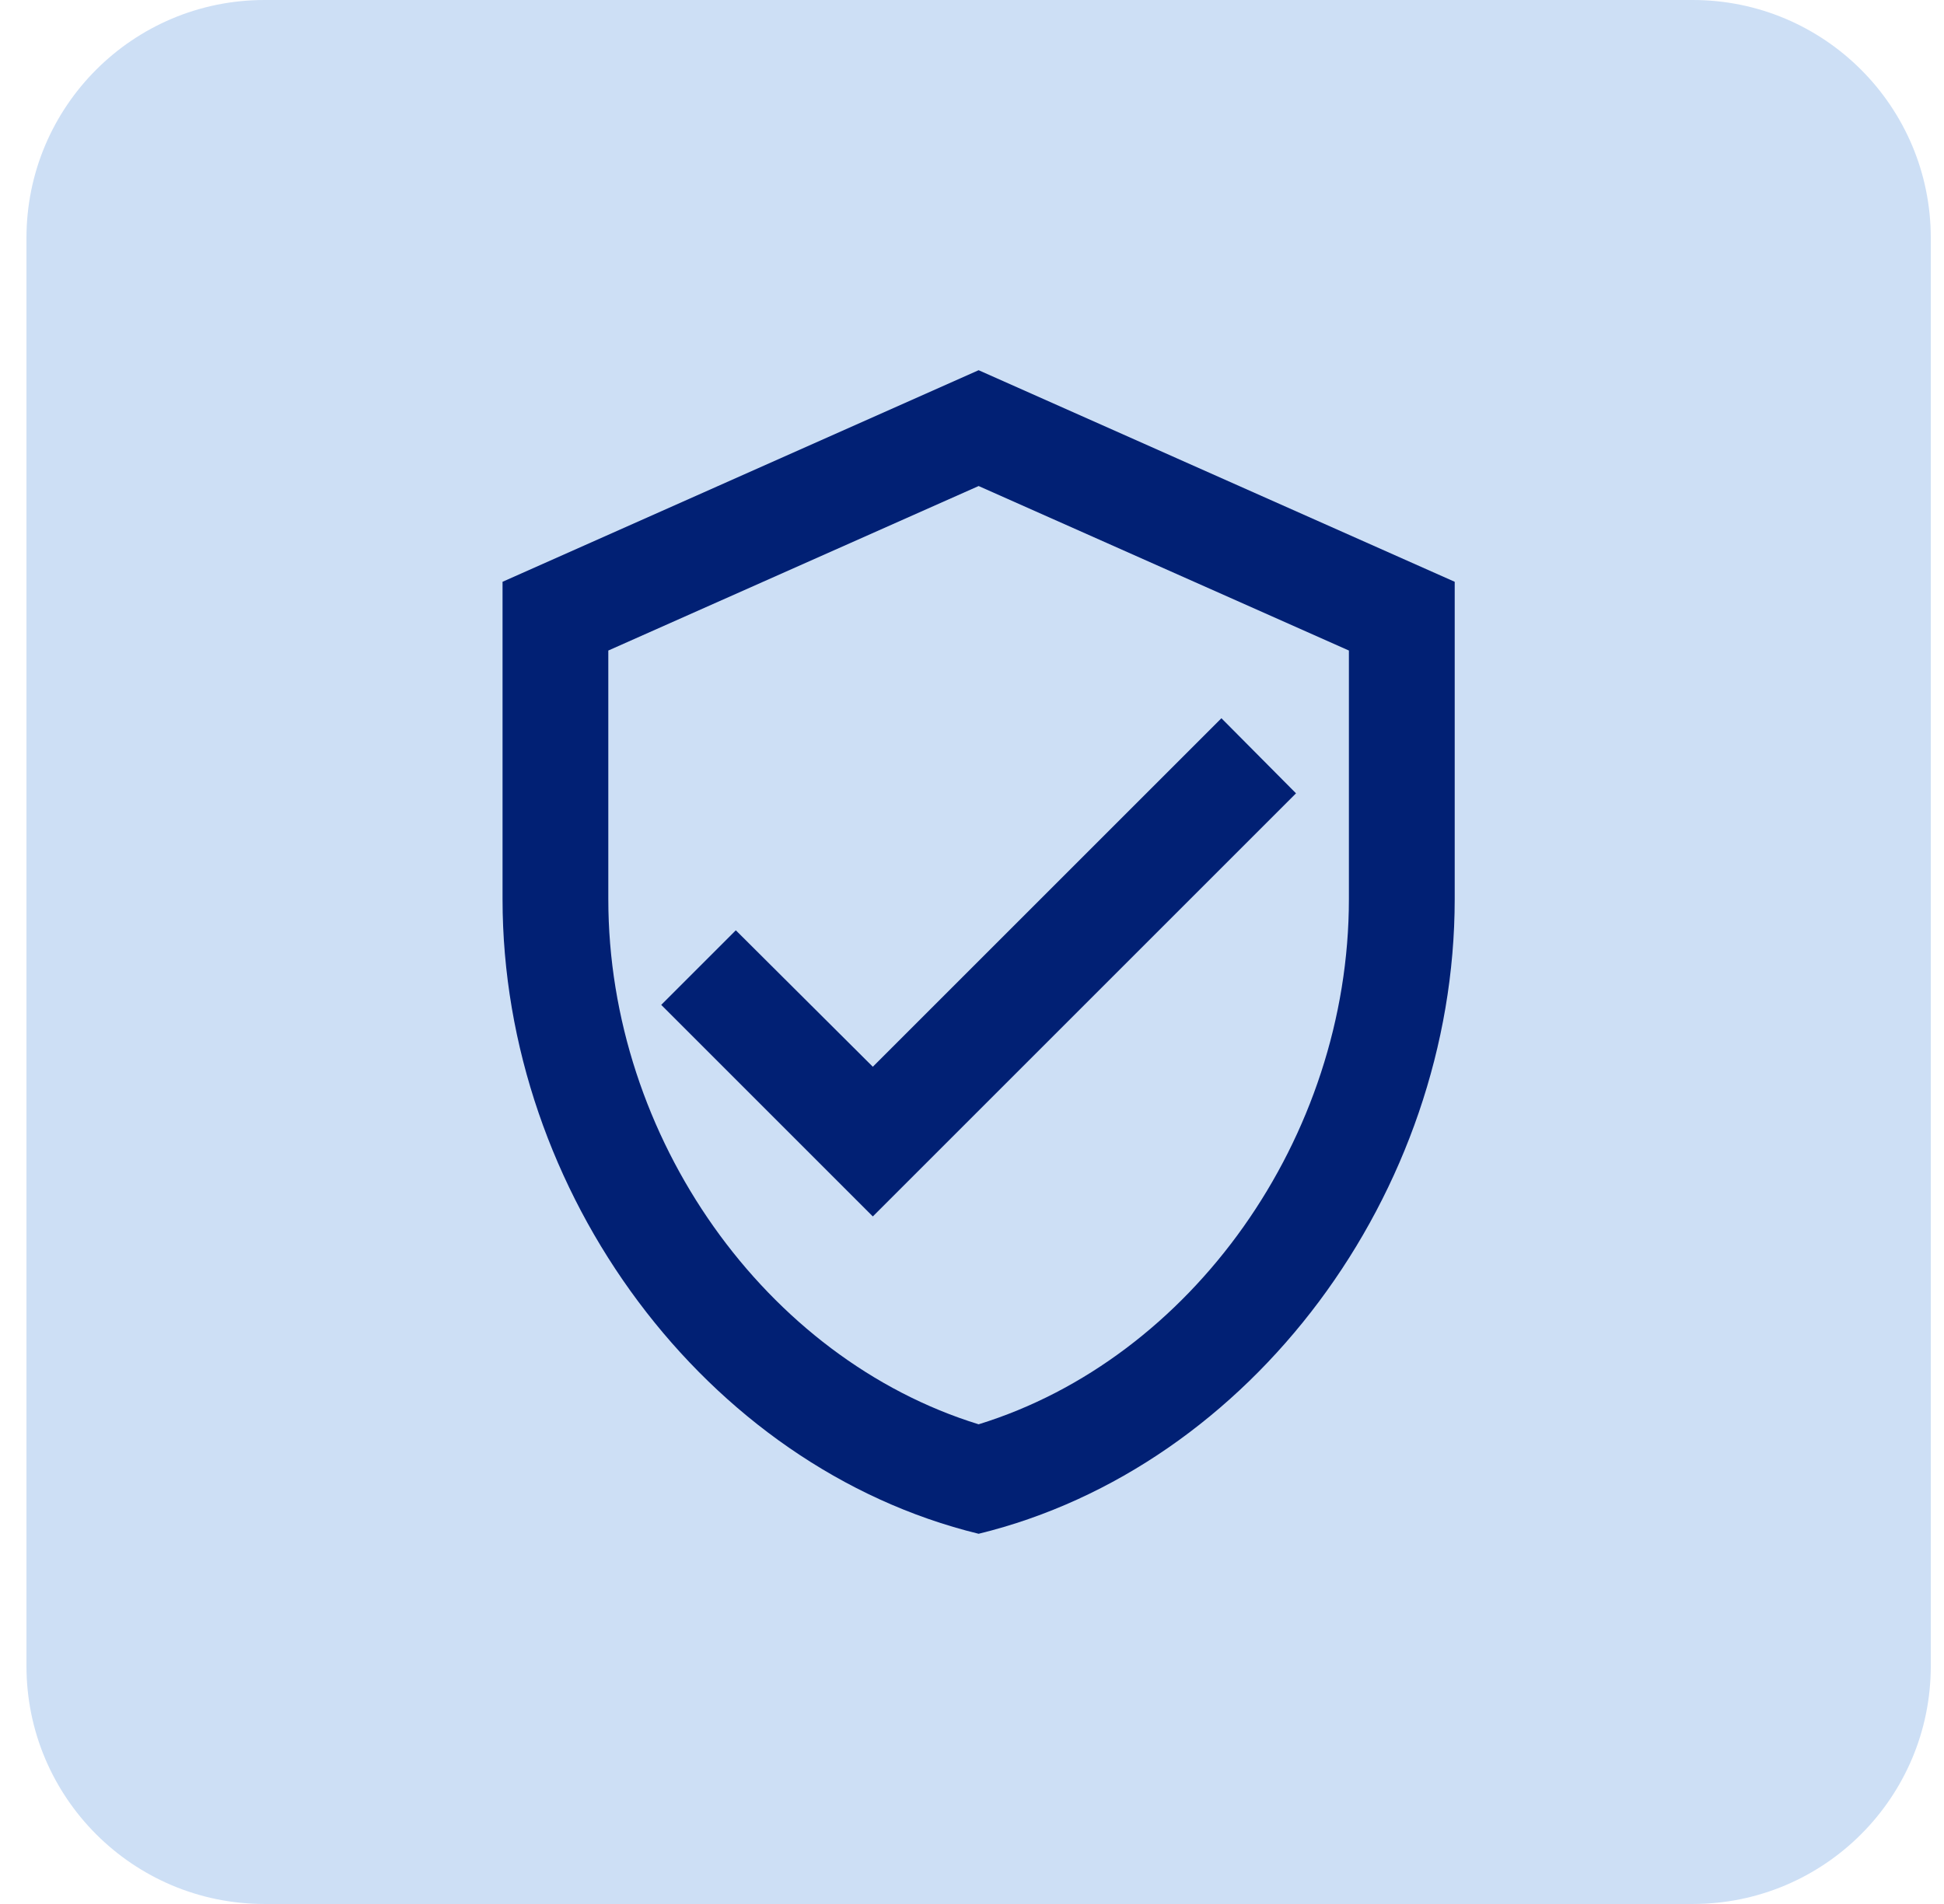
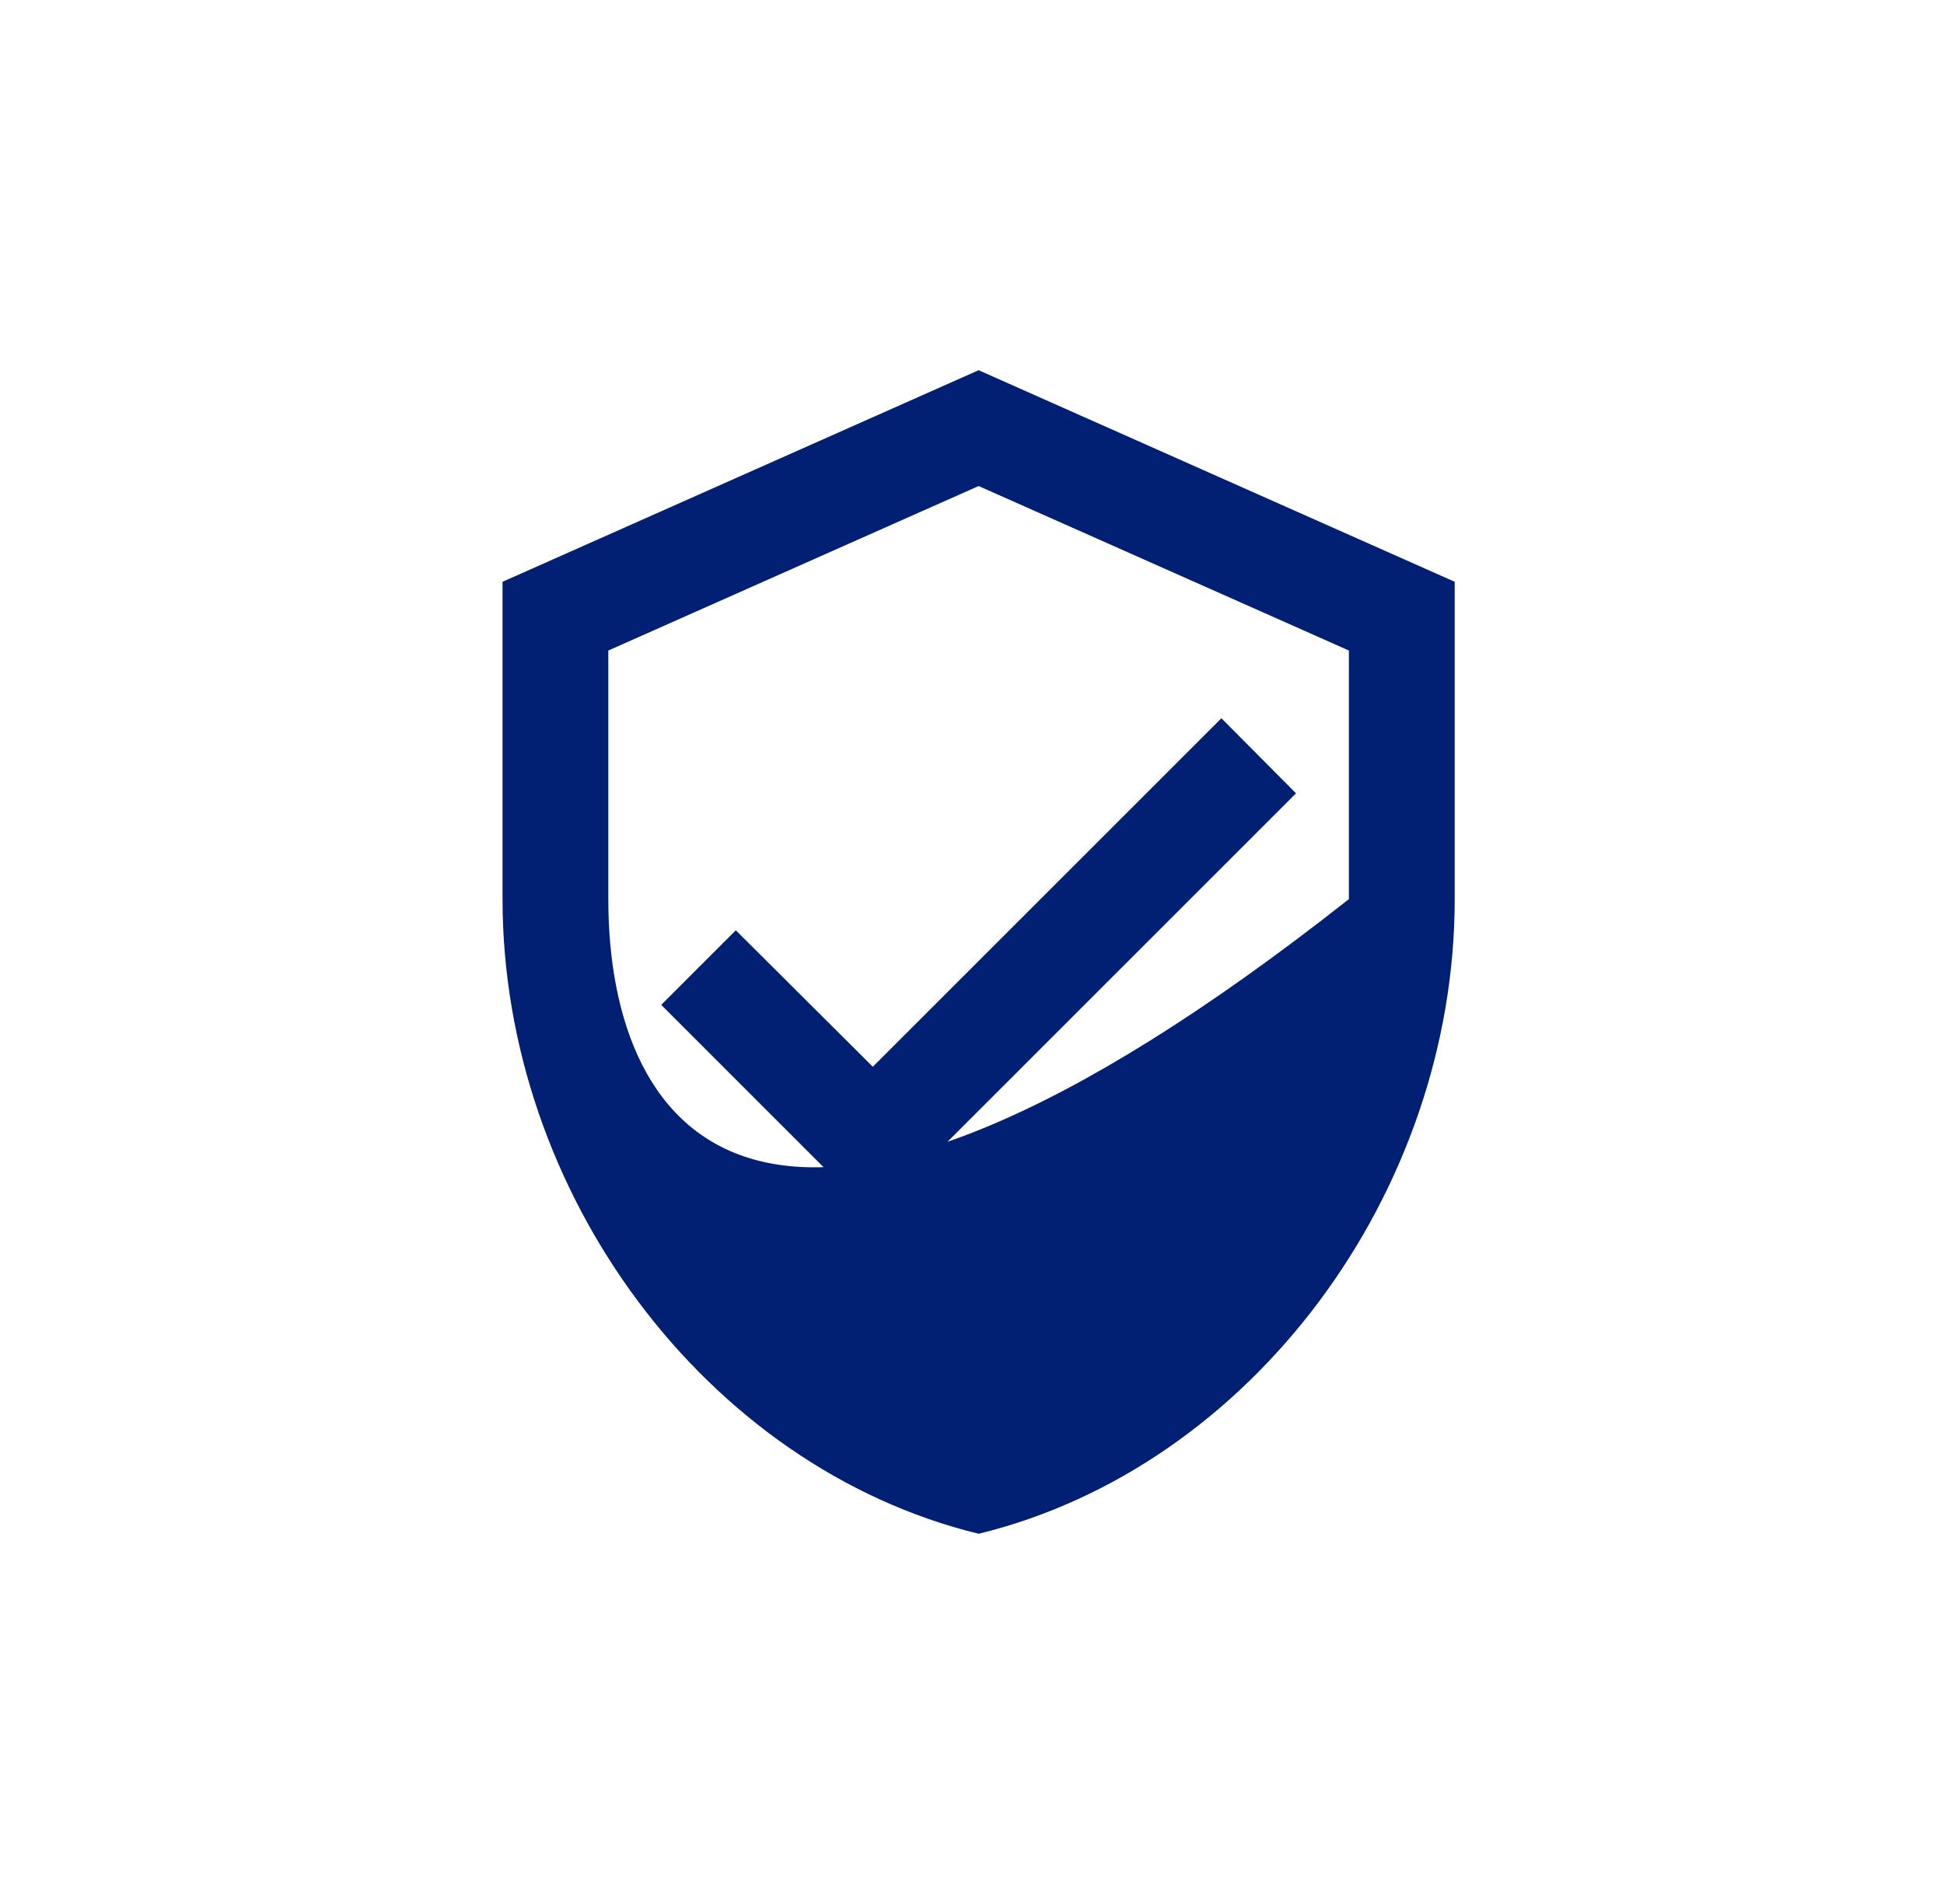
<svg xmlns="http://www.w3.org/2000/svg" width="49" height="48" viewBox="0 0 49 48" fill="none">
-   <path d="M0.667 6C0.667 2.686 3.353 0 6.667 0H42.667C45.98 0 48.667 2.686 48.667 6V42C48.667 45.314 45.98 48 42.667 48H6.667C3.353 48 0.667 45.314 0.667 42V6Z" fill="#CDDFF5" />
-   <path d="M24.667 9.333L12.667 14.667V22.667C12.667 30.067 17.787 36.987 24.667 38.667C31.547 36.987 36.667 30.067 36.667 22.667V14.667L24.667 9.333ZM34 22.667C34 28.693 30.027 34.253 24.667 35.907C19.307 34.253 15.333 28.693 15.333 22.667V16.4L24.667 12.253L34 16.4V22.667ZM18.547 23.453L16.667 25.333L22 30.667L32.667 20L30.787 18.107L22 26.893L18.547 23.453Z" fill="#012074" />
+   <path d="M24.667 9.333L12.667 14.667V22.667C12.667 30.067 17.787 36.987 24.667 38.667C31.547 36.987 36.667 30.067 36.667 22.667V14.667L24.667 9.333ZM34 22.667C19.307 34.253 15.333 28.693 15.333 22.667V16.4L24.667 12.253L34 16.4V22.667ZM18.547 23.453L16.667 25.333L22 30.667L32.667 20L30.787 18.107L22 26.893L18.547 23.453Z" fill="#012074" />
</svg>